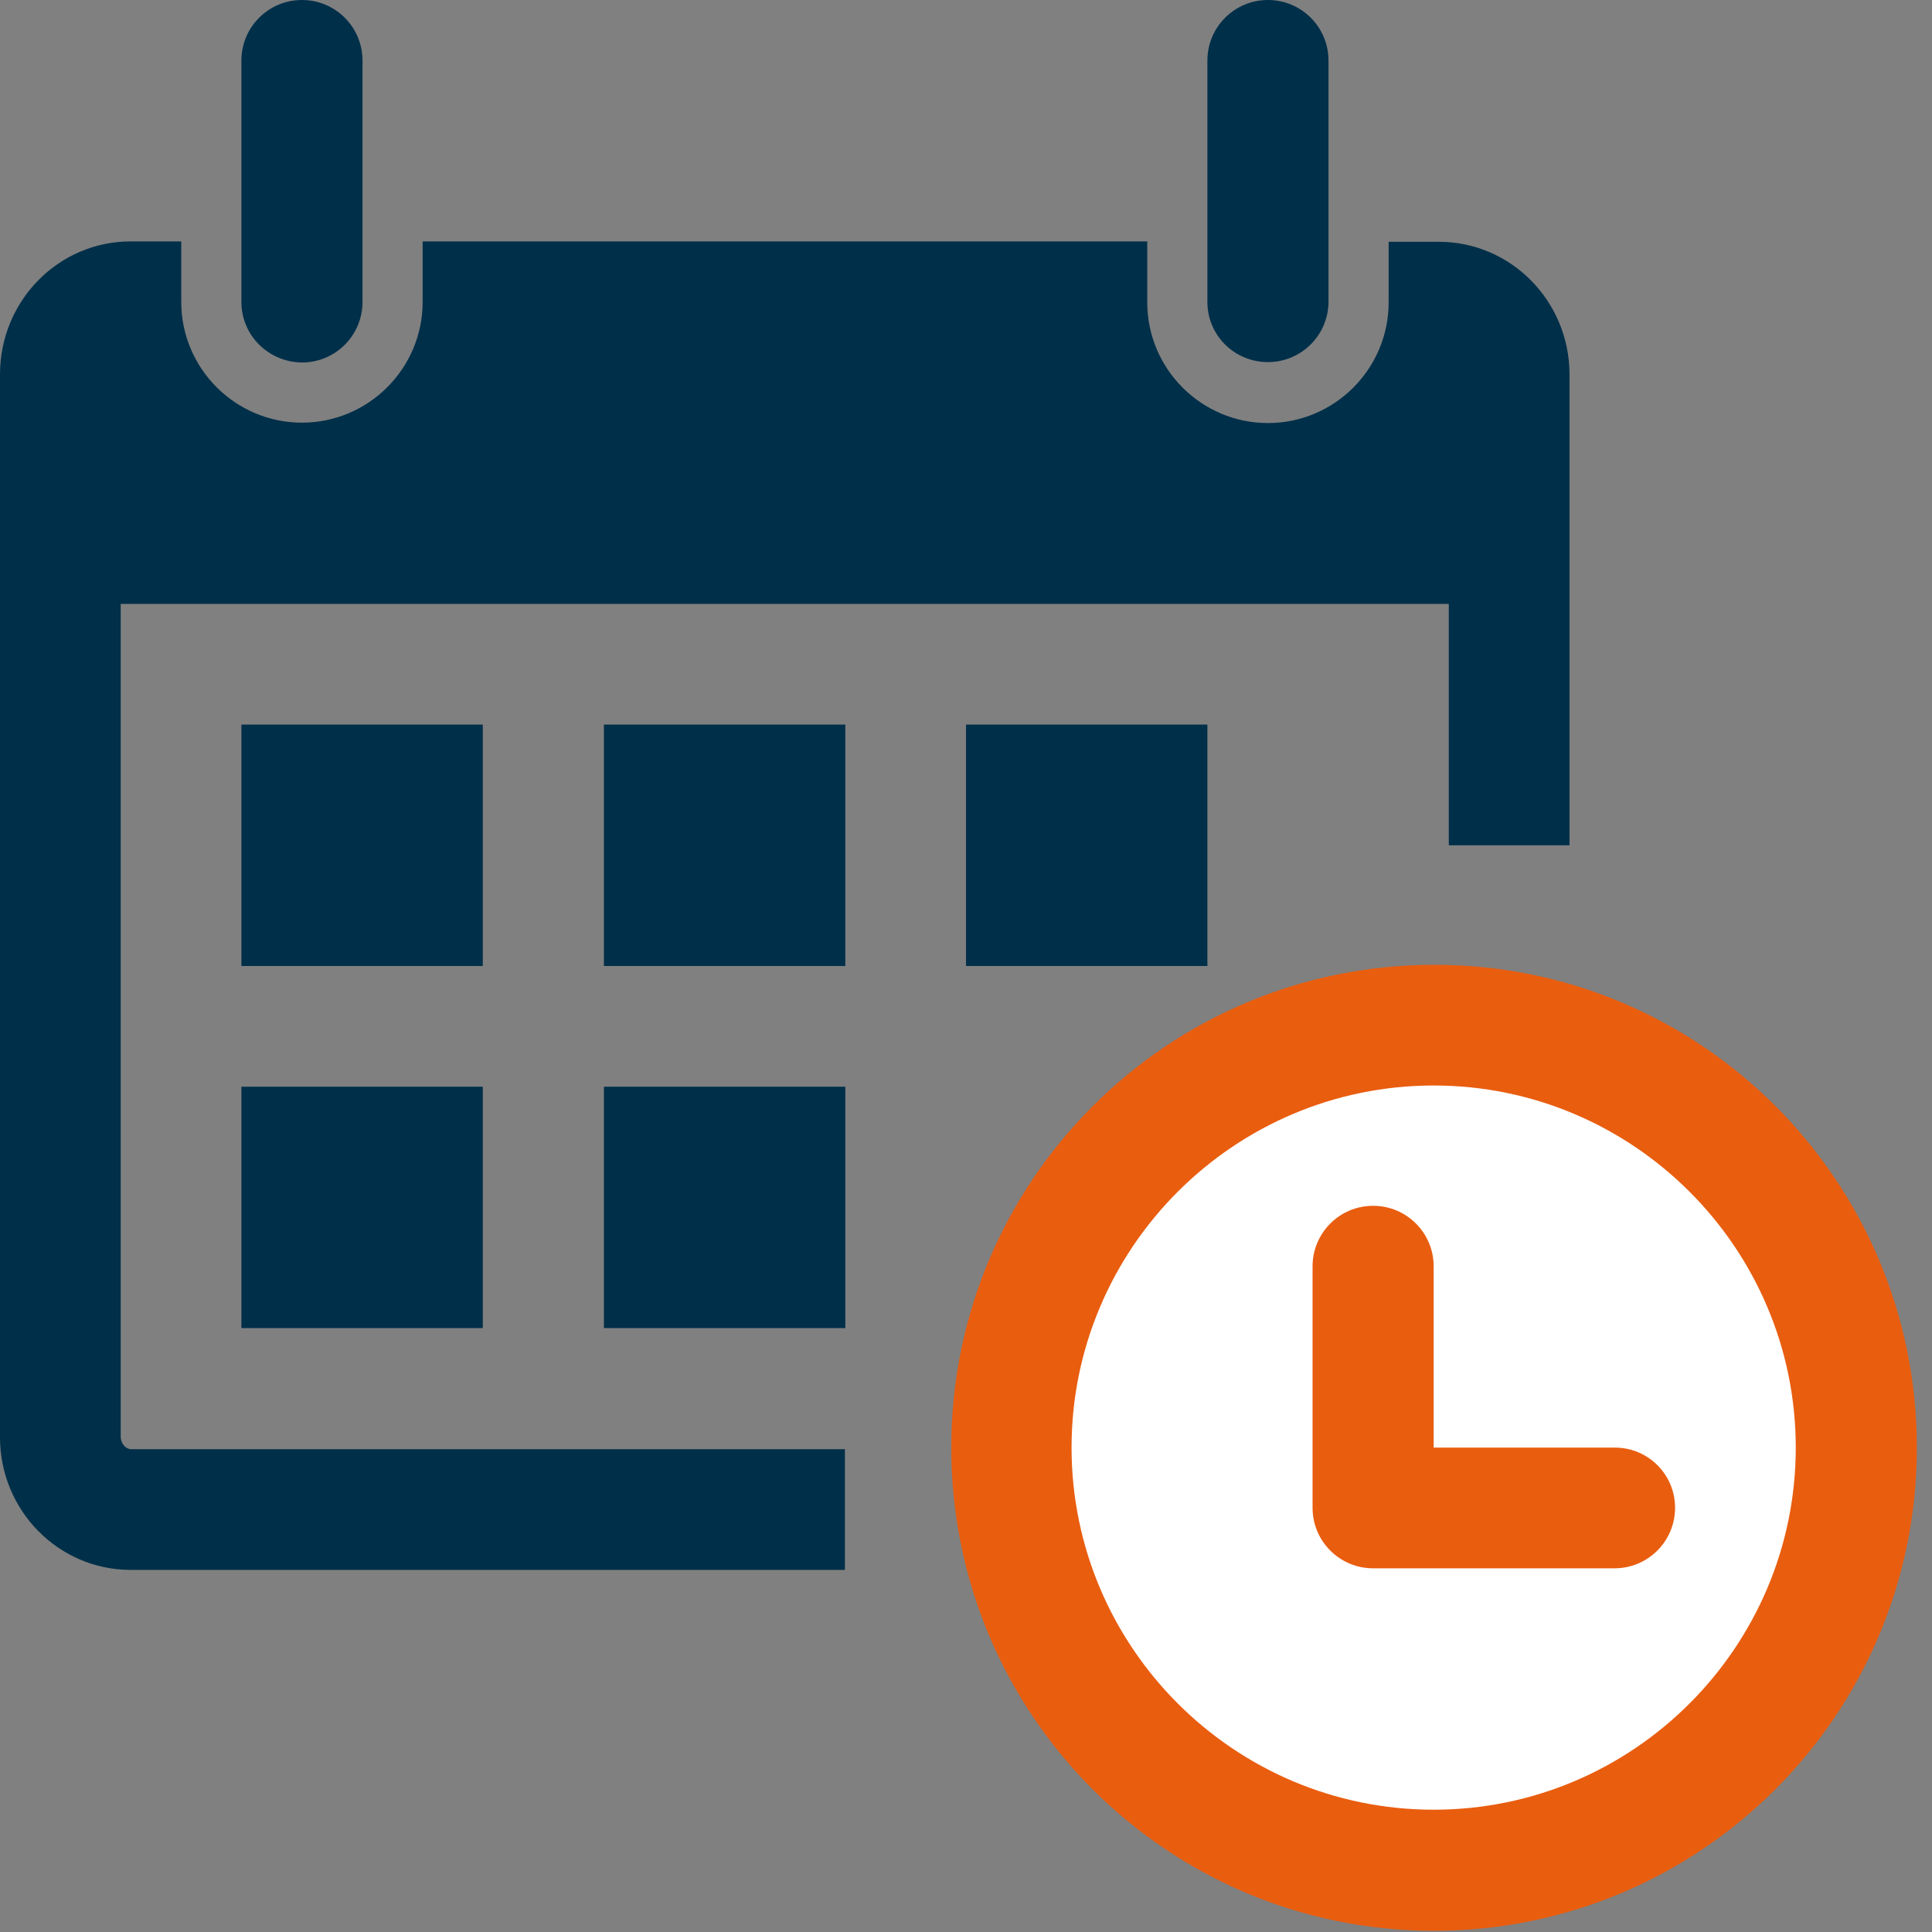
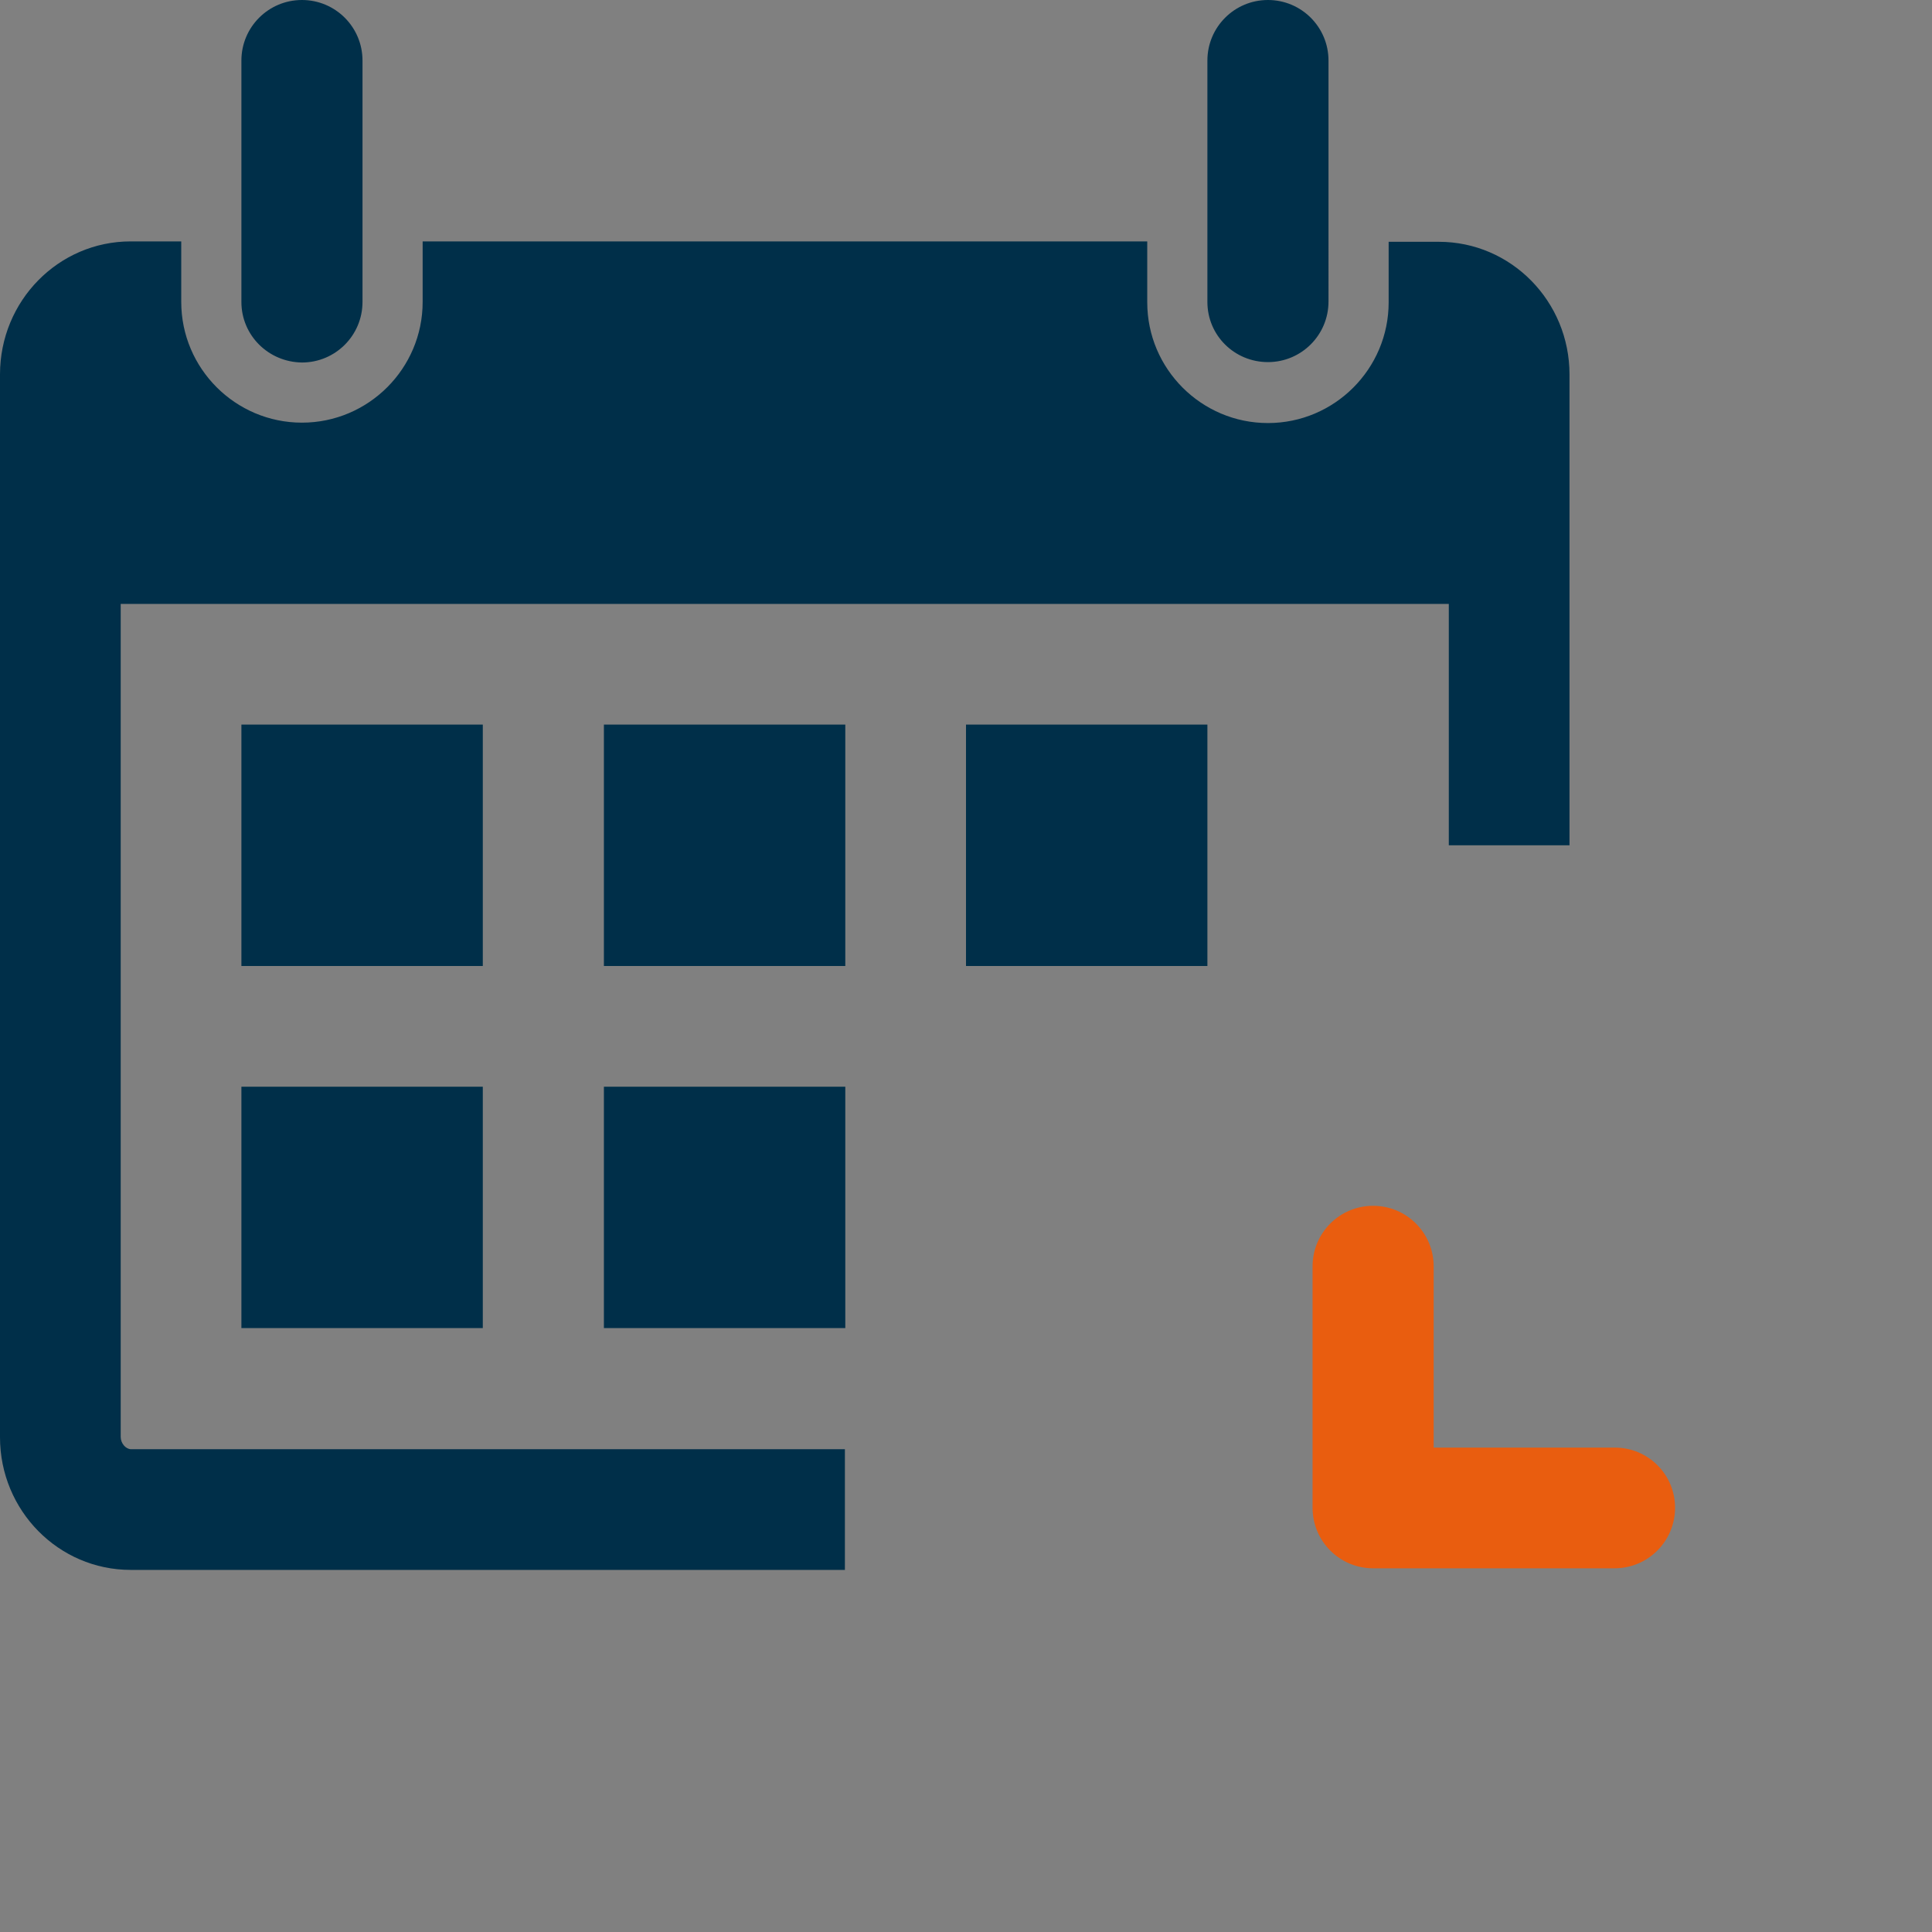
<svg xmlns="http://www.w3.org/2000/svg" version="1.1" id="Laag_1" x="0px" y="0px" viewBox="0 0 485 485" style="enable-background:new 0 0 485 485;" xml:space="preserve">
  <rect x="0" y="0" width="485" height="485" fill="#808080" stroke="none" />
  <style type="text/css">
	.st0{fill:#002F49;}
	.st1{fill:#E95D0F;}
	.st2{fill:#FFFFFF;}
</style>
  <path class="st0" d="M60.6,75.8V15.2C60.6,6.8,67.4,0,75.8,0c8.4,0,15.2,6.8,15.2,15.2v60.6c0,8.4-6.8,15.2-15.2,15.2  C67.4,90.9,60.6,84.2,60.6,75.8z M318.3,90.9c8.4,0,15.2-6.8,15.2-15.2V15.2c0-8.4-6.8-15.2-15.2-15.2c-8.4,0-15.2,6.8-15.2,15.2  v60.6C303.1,84.2,309.9,90.9,318.3,90.9z M121.3,181.9H60.6v60.6h60.6V181.9z M60.6,333.4h60.6v-60.6H60.6V333.4z M151.6,242.5h60.6  v-60.6h-60.6V242.5z M151.6,333.4h60.6v-60.6h-60.6V333.4z M30.3,360.7V151.6h333.4v60.6h30.3V94c0-18.4-14.7-33.3-32.8-33.3h-12.6  v15.2c0,16.7-13.6,30.3-30.3,30.3c-16.7,0-30.3-13.6-30.3-30.3V60.6H106.1v15.2c0,16.7-13.6,30.3-30.3,30.3  c-16.7,0-30.3-13.6-30.3-30.3V60.6H32.8C14.7,60.6,0,75.5,0,94v266.8c0,18.4,14.7,33.3,32.8,33.3h179.3v-30.3H32.8  C31.5,363.7,30.3,362.3,30.3,360.7z M303.1,242.5v-60.6h-60.6v60.6H303.1z" />
  <g>
-     <path class="st1" d="M481.2,363.4c0,67-54.3,121.3-121.2,121.3c-67,0-121.2-54.3-121.2-121.3c0-67,54.3-121.2,121.2-121.2   C426.9,242.1,481.2,296.4,481.2,363.4z" />
-     <path class="st2" d="M450.8,363.4c0-50.1-40.8-90.9-90.9-90.9c-50.1,0-90.9,40.8-90.9,90.9c0,50.1,40.8,90.9,90.9,90.9   C410,454.3,450.8,413.5,450.8,363.4z" />
    <path class="st1" d="M405.4,363.4h-45.5v-45.5c0-8.4-6.8-15.2-15.2-15.2s-15.2,6.8-15.2,15.2v60.6c0,8.4,6.8,15.2,15.2,15.2h60.6   c8.4,0,15.2-6.8,15.2-15.2C420.5,370.1,413.7,363.4,405.4,363.4z" />
  </g>
</svg>